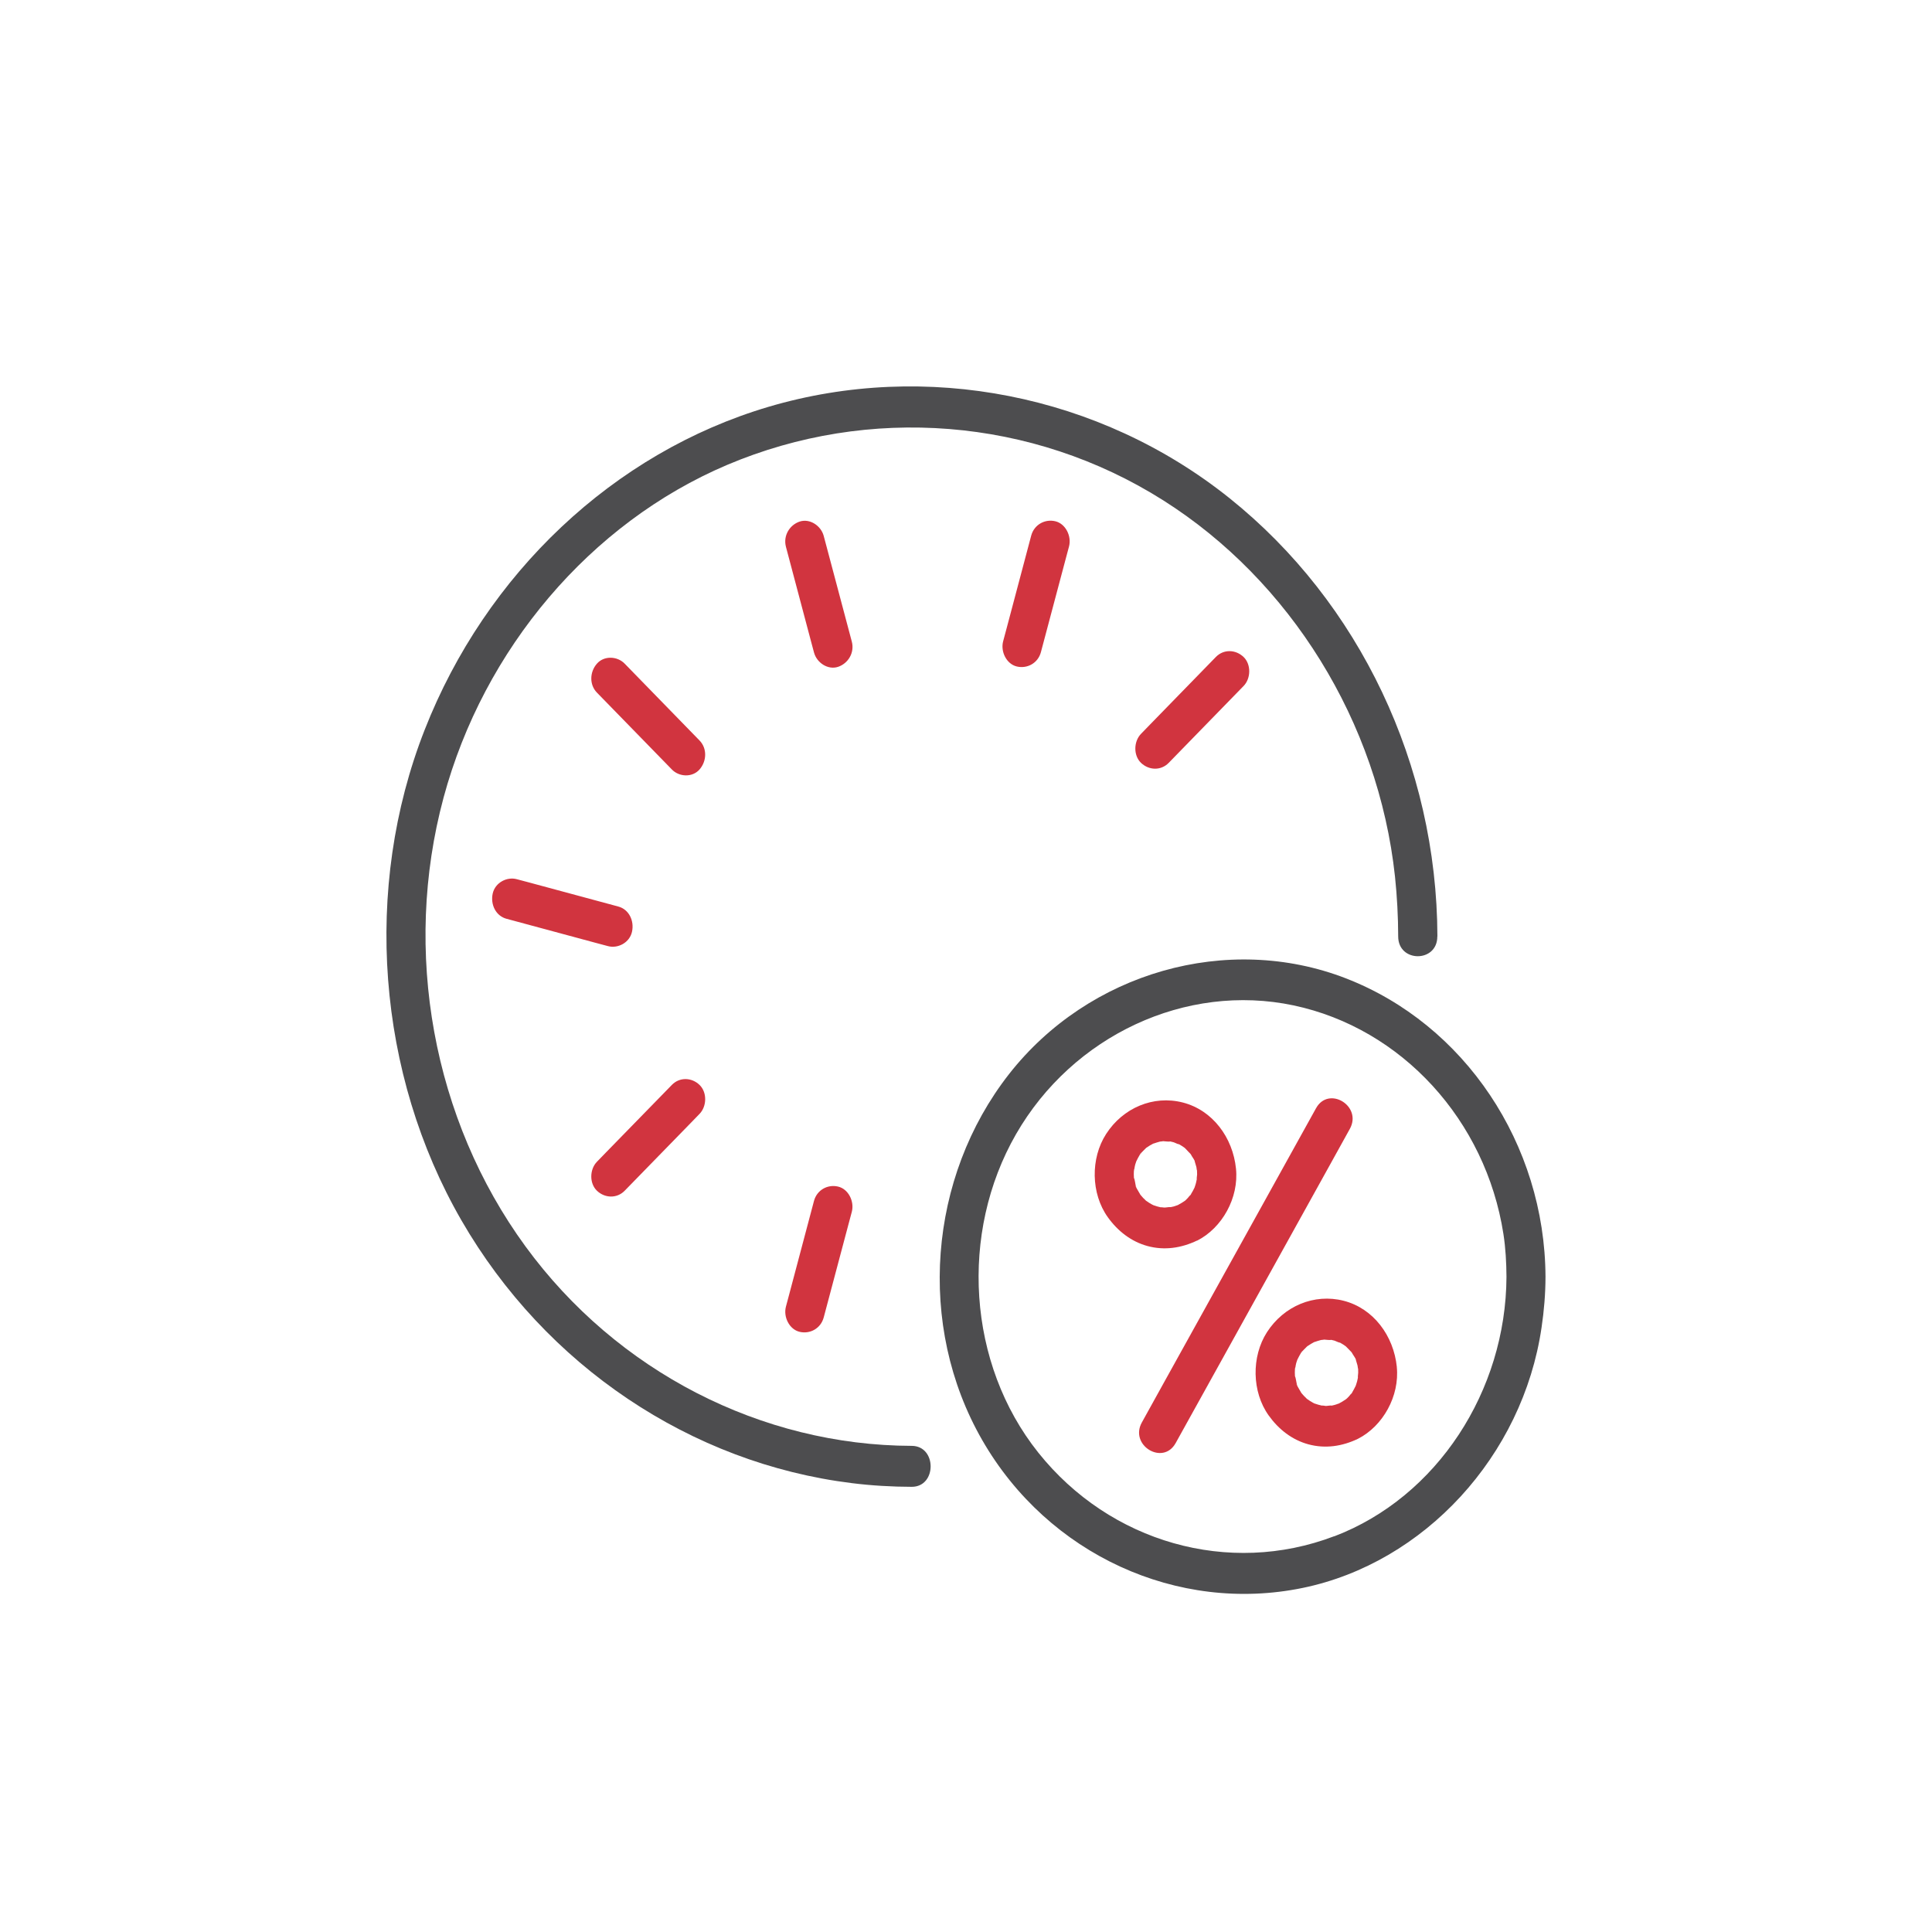
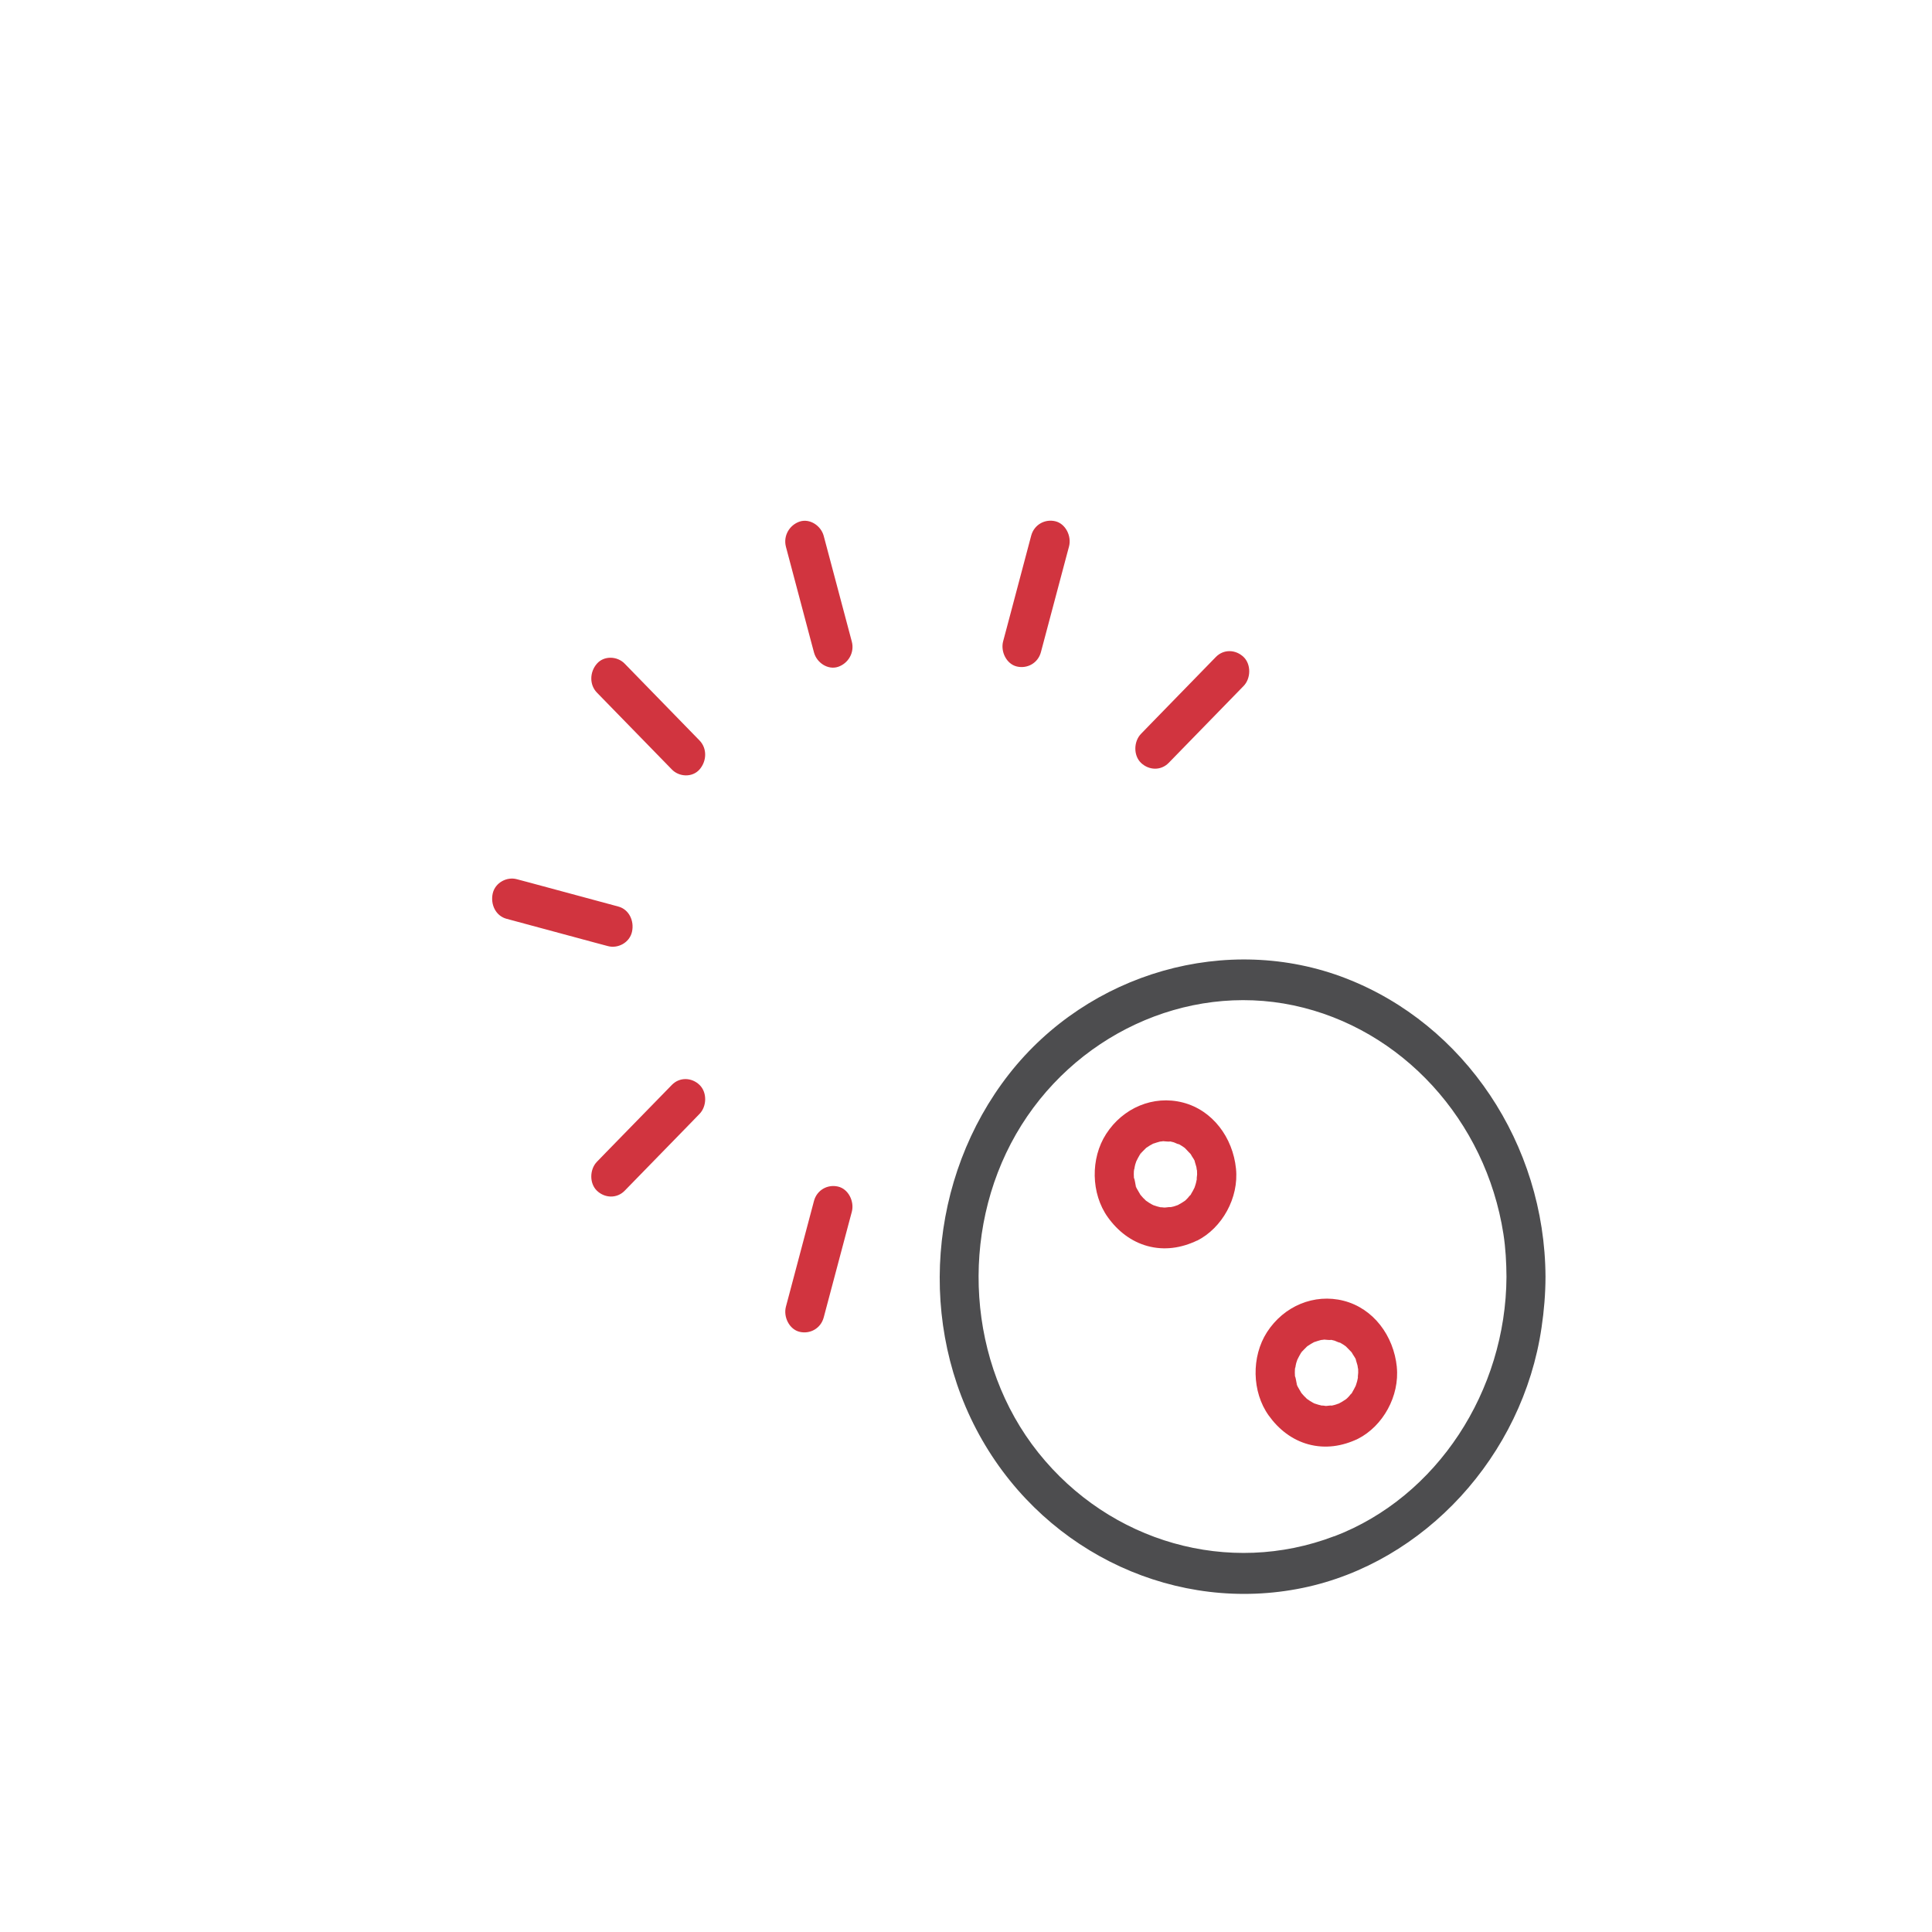
<svg xmlns="http://www.w3.org/2000/svg" width="40" height="40" viewBox="0 0 40 40" fill="none">
  <rect width="40" height="40" fill="white" />
  <g clip-path="url(#clip0_1_249)">
-     <path d="M29.76 19.388C29.75 15.838 28.148 12.471 25.457 10.315C22.768 8.163 19.168 7.461 15.914 8.422C12.7 9.372 10.057 11.883 8.792 15.111C7.506 18.387 7.806 22.238 9.554 25.267C11.292 28.278 14.307 30.296 17.639 30.707C18.05 30.758 18.464 30.782 18.877 30.783C19.398 30.783 19.398 29.937 18.877 29.935C15.766 29.927 12.773 28.398 10.879 25.805C8.961 23.179 8.327 19.692 9.184 16.512C10.014 13.436 12.22 10.828 15.055 9.625C17.987 8.382 21.372 8.643 24.082 10.358C26.711 12.02 28.538 14.946 28.882 18.15C28.925 18.561 28.947 18.974 28.948 19.388C28.948 19.934 29.76 19.934 29.758 19.388H29.76Z" fill="#4D4D4F" />
    <path d="M10.485 19.022L12.327 19.519L12.586 19.588C12.79 19.644 13.035 19.519 13.085 19.291C13.135 19.064 13.022 18.828 12.802 18.769L10.96 18.272L10.7 18.203C10.496 18.147 10.252 18.272 10.201 18.499C10.151 18.727 10.265 18.962 10.485 19.022Z" fill="#D1343F" />
    <path d="M12.359 14.34L13.717 15.733L13.91 15.931C14.06 16.087 14.334 16.101 14.483 15.931C14.632 15.762 14.645 15.497 14.483 15.331L13.126 13.938L12.933 13.74C12.782 13.584 12.508 13.57 12.359 13.74C12.21 13.909 12.197 14.174 12.359 14.34Z" fill="#D1343F" />
    <path d="M12.933 24.653L14.29 23.261L14.483 23.062C14.635 22.906 14.643 22.616 14.483 22.462C14.323 22.307 14.072 22.295 13.91 22.462L12.552 23.854L12.359 24.053C12.207 24.209 12.199 24.499 12.359 24.653C12.52 24.807 12.771 24.819 12.933 24.653Z" fill="#D1343F" />
    <path d="M25.173 13.602L23.816 14.995L23.623 15.194C23.471 15.35 23.463 15.64 23.623 15.794C23.787 15.95 24.035 15.96 24.197 15.794L25.554 14.401L25.747 14.203C25.899 14.047 25.907 13.757 25.747 13.602C25.583 13.446 25.335 13.436 25.173 13.602Z" fill="#D1343F" />
    <path d="M16.272 11.321L16.78 13.236L16.853 13.509C16.91 13.723 17.143 13.876 17.352 13.806C17.561 13.735 17.696 13.513 17.636 13.284L17.127 11.369L17.054 11.095C16.997 10.882 16.764 10.729 16.555 10.799C16.346 10.87 16.212 11.092 16.272 11.321Z" fill="#D1343F" />
    <path d="M16.853 24.863L16.345 26.778L16.272 27.052C16.215 27.265 16.341 27.523 16.555 27.574C16.769 27.625 16.992 27.506 17.054 27.277L17.563 25.362L17.636 25.089C17.692 24.875 17.566 24.617 17.352 24.567C17.138 24.516 16.915 24.634 16.853 24.863Z" fill="#D1343F" />
    <path d="M21.35 11.089L20.842 13.004L20.769 13.277C20.712 13.491 20.838 13.748 21.052 13.799C21.266 13.85 21.49 13.731 21.551 13.502L22.06 11.587L22.133 11.314C22.189 11.101 22.063 10.843 21.849 10.792C21.635 10.741 21.412 10.86 21.35 11.089Z" fill="#D1343F" />
-     <path d="M27.947 23.372C28.209 22.899 27.509 22.472 27.247 22.945C26.842 23.676 26.437 24.407 26.032 25.137C25.386 26.303 24.738 27.471 24.091 28.637L23.641 29.45C23.378 29.923 24.078 30.351 24.341 29.877C24.746 29.146 25.151 28.415 25.556 27.686C26.202 26.519 26.85 25.352 27.497 24.185L27.947 23.372Z" fill="#D1343F" />
    <path d="M24.786 25.686C25.303 25.423 25.651 24.801 25.59 24.197C25.525 23.551 25.105 22.984 24.488 22.826C23.877 22.67 23.249 22.937 22.901 23.478C22.575 23.983 22.586 24.712 22.936 25.201C23.142 25.489 23.421 25.706 23.758 25.798C24.109 25.893 24.457 25.84 24.785 25.684L24.786 25.686ZM24.648 23.888C24.639 23.878 24.631 23.866 24.632 23.864C24.632 23.864 24.64 23.875 24.648 23.888ZM23.724 23.771C23.707 23.783 23.694 23.791 23.724 23.771ZM23.743 23.754C23.743 23.754 23.735 23.763 23.725 23.769C23.735 23.759 23.741 23.754 23.743 23.754ZM23.615 24.74H23.613C23.589 24.699 23.566 24.662 23.545 24.623C23.539 24.611 23.506 24.558 23.51 24.546C23.516 24.563 23.523 24.578 23.531 24.595C23.524 24.578 23.518 24.561 23.513 24.543C23.506 24.519 23.494 24.411 23.477 24.389C23.476 24.363 23.474 24.338 23.474 24.311C23.474 24.288 23.474 24.268 23.476 24.246C23.474 24.253 23.472 24.256 23.471 24.265C23.474 24.256 23.474 24.248 23.477 24.239V24.231C23.477 24.212 23.484 24.202 23.485 24.205C23.49 24.173 23.495 24.141 23.503 24.112C23.51 24.088 23.518 24.066 23.526 24.043C23.55 23.995 23.573 23.949 23.6 23.905C23.61 23.89 23.634 23.825 23.613 23.885C23.594 23.939 23.613 23.885 23.631 23.866C23.638 23.859 23.696 23.798 23.725 23.771L23.733 23.764C23.759 23.746 23.785 23.729 23.811 23.713C23.834 23.7 23.856 23.688 23.879 23.676H23.884C23.926 23.663 23.966 23.647 24.01 23.637L24.026 23.634C24.046 23.634 24.067 23.629 24.081 23.627C24.114 23.627 24.197 23.642 24.227 23.632C24.252 23.637 24.274 23.642 24.297 23.649C24.325 23.657 24.375 23.686 24.405 23.69H24.41C24.433 23.703 24.454 23.717 24.477 23.73C24.491 23.739 24.506 23.749 24.519 23.759C24.524 23.763 24.529 23.768 24.534 23.771L24.537 23.774C24.574 23.812 24.61 23.849 24.645 23.888L24.65 23.893C24.662 23.91 24.673 23.93 24.674 23.934C24.687 23.954 24.739 24.029 24.747 24.066C24.741 24.044 24.726 24.014 24.739 24.058C24.749 24.093 24.76 24.127 24.77 24.163C24.773 24.175 24.776 24.221 24.783 24.236C24.783 24.241 24.783 24.244 24.783 24.249C24.783 24.271 24.785 24.294 24.785 24.316C24.785 24.338 24.773 24.392 24.778 24.416C24.773 24.441 24.768 24.465 24.762 24.49C24.756 24.516 24.747 24.541 24.739 24.565C24.738 24.572 24.734 24.578 24.733 24.585C24.709 24.633 24.686 24.679 24.658 24.723C24.658 24.723 24.66 24.723 24.662 24.723L24.657 24.728C24.632 24.765 24.631 24.762 24.637 24.748C24.619 24.77 24.598 24.797 24.593 24.802C24.582 24.814 24.569 24.828 24.556 24.84C24.548 24.846 24.542 24.853 24.534 24.86C24.483 24.894 24.433 24.926 24.38 24.953H24.375C24.349 24.962 24.325 24.972 24.299 24.979C24.279 24.984 24.26 24.989 24.24 24.992C24.2 24.987 24.14 25.003 24.101 25.001C24.086 25.001 24.049 24.992 24.031 24.996C23.983 24.986 23.936 24.972 23.889 24.955H23.886C23.874 24.948 23.853 24.938 23.848 24.936C23.805 24.913 23.764 24.886 23.724 24.857C23.706 24.836 23.686 24.819 23.667 24.801C23.649 24.782 23.633 24.762 23.615 24.741V24.74Z" fill="#D1343F" />
    <path d="M23.484 24.207C23.482 24.219 23.479 24.231 23.476 24.243V24.249C23.484 24.226 23.485 24.21 23.484 24.207Z" fill="#D1343F" />
    <path d="M24.637 24.748C24.645 24.738 24.652 24.731 24.657 24.728L24.66 24.724C24.66 24.724 24.644 24.74 24.639 24.748H24.637Z" fill="#D1343F" />
    <path d="M28.92 28.302C28.854 27.655 28.436 27.089 27.819 26.931C27.208 26.775 26.579 27.041 26.231 27.582C25.906 28.088 25.917 28.817 26.267 29.306C26.473 29.594 26.751 29.811 27.088 29.903C27.44 29.998 27.788 29.945 28.115 29.789C28.632 29.526 28.98 28.904 28.919 28.3L28.92 28.302ZM27.979 27.993C27.97 27.983 27.961 27.971 27.963 27.969C27.963 27.969 27.971 27.979 27.979 27.993ZM27.054 27.878C27.038 27.889 27.025 27.898 27.054 27.878ZM27.074 27.861C27.074 27.861 27.066 27.869 27.056 27.876C27.066 27.866 27.072 27.861 27.074 27.861ZM27.435 29.106C27.42 29.106 27.383 29.097 27.365 29.101C27.317 29.09 27.27 29.077 27.223 29.06H27.219C27.208 29.053 27.187 29.043 27.182 29.041C27.138 29.017 27.098 28.99 27.057 28.961C27.04 28.941 27.02 28.924 27.001 28.905C26.983 28.887 26.967 28.866 26.949 28.846H26.947C26.923 28.805 26.9 28.768 26.879 28.729C26.873 28.717 26.84 28.665 26.844 28.653C26.85 28.67 26.857 28.685 26.865 28.702C26.858 28.685 26.852 28.668 26.847 28.649C26.84 28.626 26.827 28.517 26.811 28.495C26.81 28.47 26.808 28.444 26.808 28.417C26.808 28.395 26.808 28.375 26.81 28.354C26.808 28.361 26.806 28.364 26.805 28.373C26.808 28.364 26.808 28.356 26.811 28.347C26.811 28.344 26.811 28.342 26.811 28.339C26.811 28.32 26.818 28.31 26.819 28.314C26.824 28.281 26.829 28.249 26.837 28.22C26.844 28.196 26.852 28.174 26.86 28.151C26.884 28.103 26.907 28.057 26.934 28.013C26.944 27.998 26.968 27.933 26.947 27.993C26.928 28.047 26.947 27.993 26.965 27.974C26.972 27.968 27.03 27.906 27.059 27.879L27.067 27.872C27.093 27.854 27.119 27.837 27.145 27.822C27.168 27.808 27.19 27.796 27.213 27.784H27.218C27.26 27.771 27.3 27.755 27.344 27.745L27.36 27.742C27.38 27.742 27.401 27.737 27.416 27.735C27.448 27.735 27.53 27.75 27.561 27.74C27.586 27.745 27.608 27.75 27.631 27.757C27.659 27.766 27.709 27.794 27.739 27.798H27.744C27.767 27.811 27.788 27.825 27.811 27.838C27.825 27.847 27.84 27.857 27.853 27.867C27.858 27.871 27.863 27.876 27.869 27.879L27.872 27.883C27.91 27.92 27.945 27.957 27.981 27.996L27.986 28.001C27.997 28.018 28.008 28.039 28.01 28.042C28.023 28.062 28.075 28.137 28.083 28.174C28.076 28.152 28.062 28.122 28.075 28.166C28.084 28.201 28.096 28.235 28.106 28.271C28.109 28.283 28.112 28.329 28.119 28.344C28.119 28.349 28.119 28.352 28.119 28.358C28.119 28.38 28.12 28.402 28.12 28.424C28.12 28.446 28.109 28.5 28.114 28.524C28.109 28.549 28.104 28.573 28.098 28.598C28.091 28.624 28.083 28.649 28.075 28.673C28.073 28.68 28.07 28.687 28.068 28.693C28.044 28.739 28.021 28.787 27.994 28.831C27.994 28.831 27.995 28.831 27.997 28.831L27.992 28.836C27.968 28.873 27.966 28.87 27.973 28.856C27.955 28.878 27.934 28.905 27.929 28.91C27.918 28.922 27.905 28.936 27.892 28.948C27.884 28.955 27.877 28.961 27.869 28.968C27.819 29.002 27.769 29.034 27.715 29.061H27.71C27.684 29.07 27.66 29.08 27.634 29.087C27.615 29.092 27.595 29.097 27.576 29.101C27.535 29.095 27.475 29.111 27.436 29.109L27.435 29.106Z" fill="#D1343F" />
    <path d="M27.968 28.851C27.976 28.841 27.983 28.834 27.987 28.831L27.991 28.827C27.991 28.827 27.974 28.843 27.97 28.851H27.968Z" fill="#D1343F" />
    <path d="M26.814 28.312C26.813 28.324 26.81 28.335 26.806 28.347V28.354C26.814 28.33 26.816 28.315 26.814 28.312Z" fill="#D1343F" />
    <path d="M27.864 20.255C25.416 19.308 22.543 20.128 20.89 22.239C19.222 24.372 18.971 27.443 20.336 29.816C21.7 32.188 24.384 33.41 26.972 32.876C29.487 32.357 31.527 30.144 31.916 27.487C31.968 27.138 31.997 26.789 31.998 26.434C31.985 23.686 30.323 21.206 27.863 20.255H27.864ZM27.623 31.806C25.442 32.637 22.982 31.936 21.496 30.074C20.028 28.234 19.86 25.527 21.036 23.481C22.209 21.442 24.55 20.343 26.784 20.816C29.021 21.291 30.761 23.193 31.127 25.55C31.172 25.842 31.188 26.139 31.19 26.436C31.179 28.795 29.756 30.995 27.624 31.808L27.623 31.806Z" fill="#4D4D4F" />
  </g>
  <defs>
    <clipPath id="clip0_1_249">
      <rect width="24" height="25" fill="white" transform="translate(8 8)" />
    </clipPath>
  </defs>
</svg>